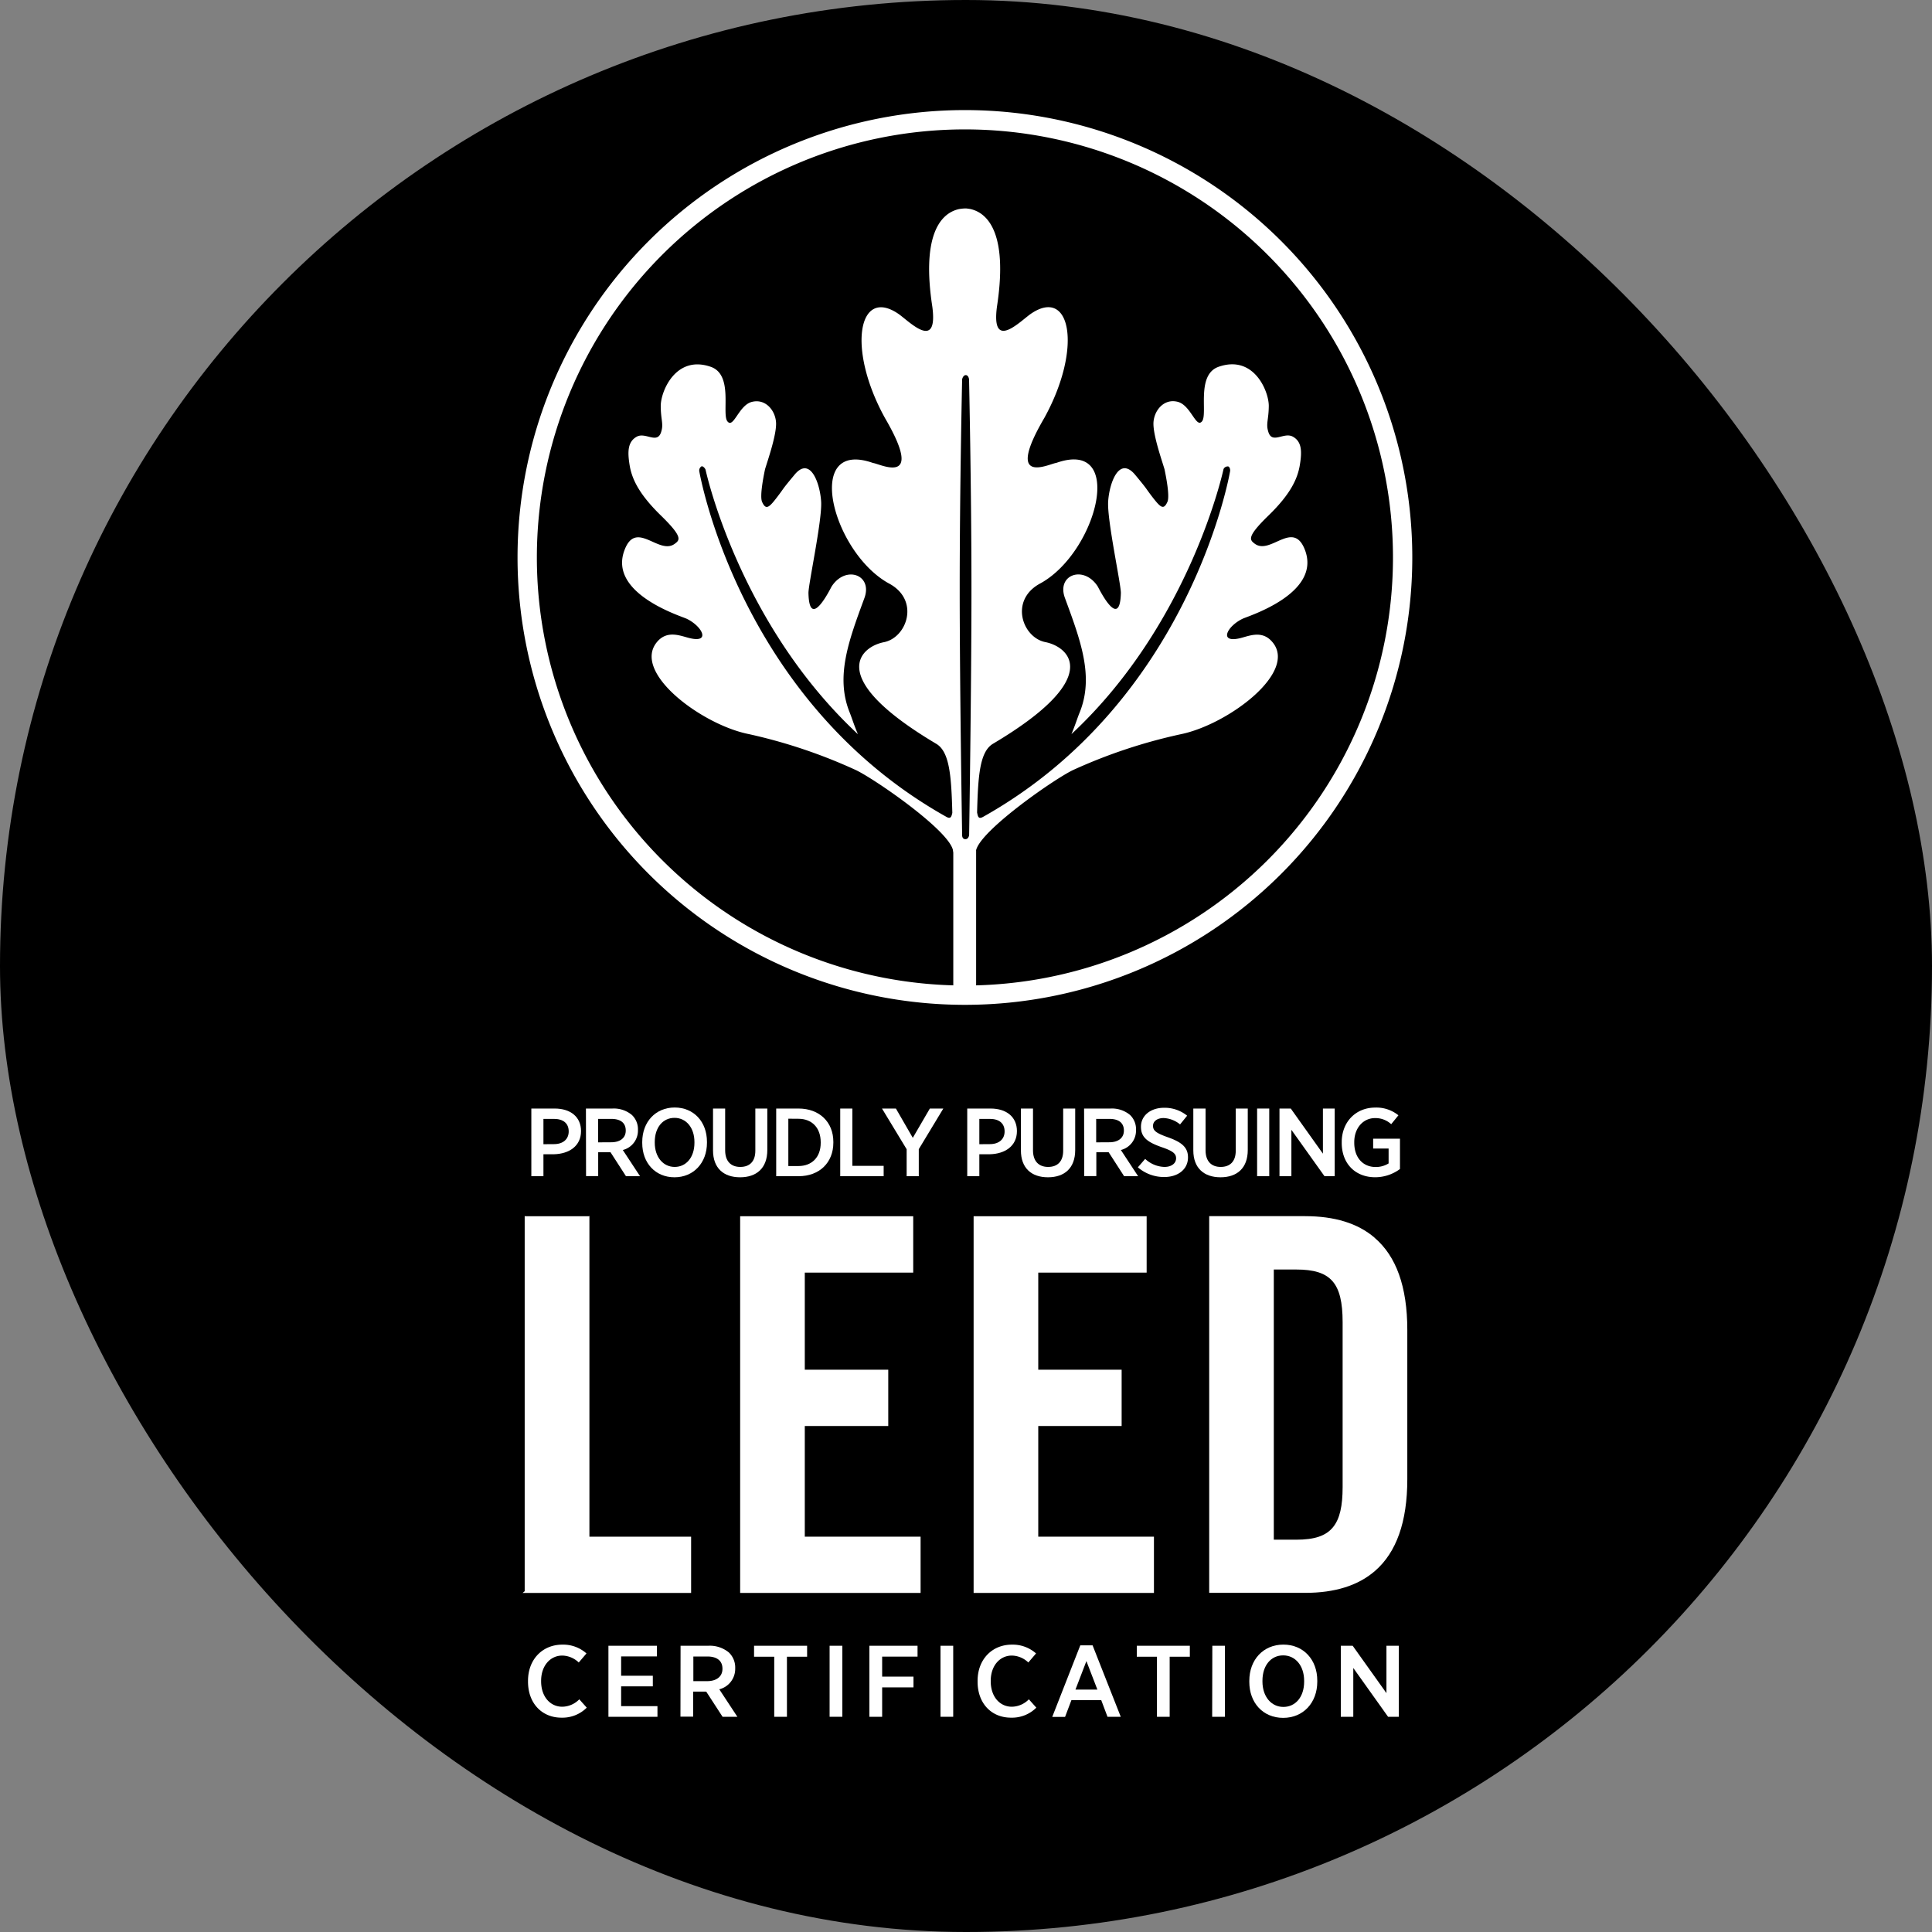
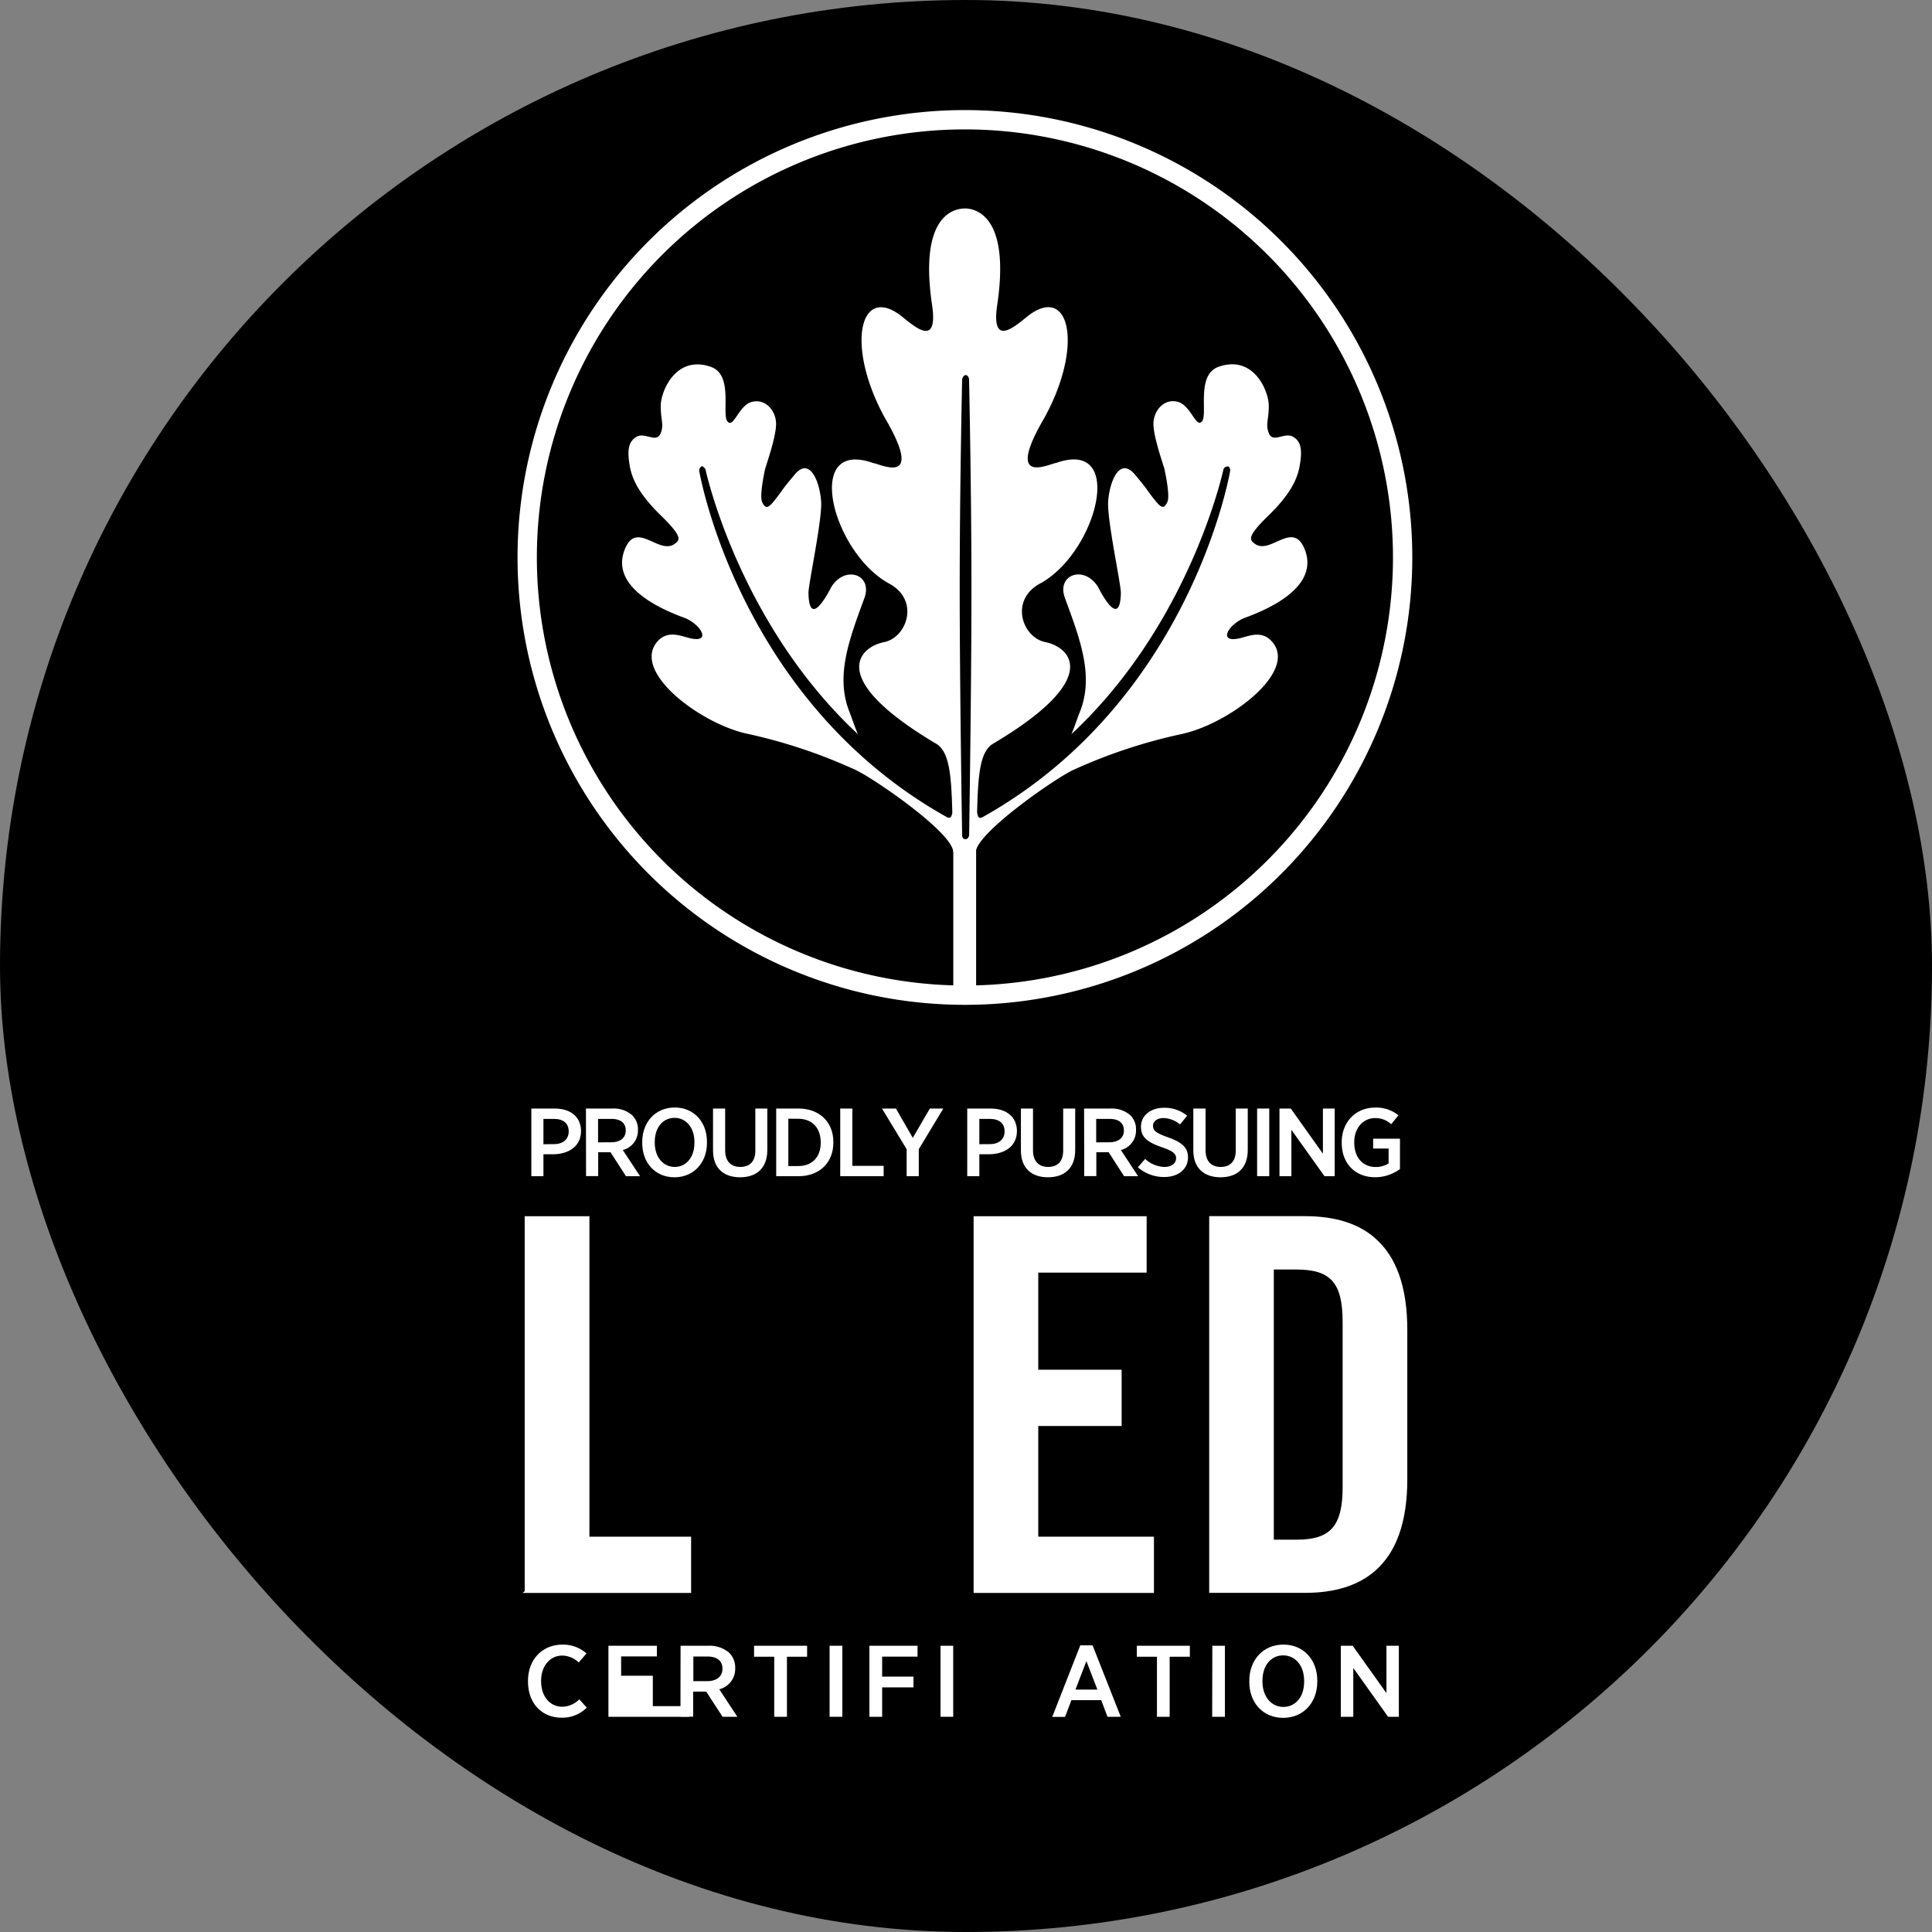
<svg xmlns="http://www.w3.org/2000/svg" id="Layer_1" data-name="Layer 1" viewBox="0 0 500 500">
  <rect x="0" y="0" width="500" height="500" fill="#808080" stroke="none" />
  <defs>
    <style>.cls-1,.cls-3{fill:none;}.cls-2{fill:#fff;}.cls-3{stroke:#fff;stroke-miterlimit:10;stroke-width:5px;}</style>
  </defs>
  <rect width="500" height="500" rx="250" />
  <path class="cls-1" d="M328.35,105c0,3.48-.75,4.58-.18,6.52.94,3.63,4.06.13,6.41,1.46s2.37,3.94,1.8,7.37-2.31,7.4-8.07,13-4.92,6.35-3.61,7.32c4.09,3.06,9.95-6.32,13,1.6,4.33,11.27-14.55,17.09-16.1,17.82-4.05,1.93-6.27,6.34-.75,5,2.23-.52,5.63-2.14,8.29.82,7,7.85-11.31,21.53-23.49,24A136.79,136.79,0,0,0,278,199.31c-4.55,2.07-24,15.56-25.22,20.82-.35,1.62-1.14,2.66-3,2.66s-2.7-1.18-3-2.76c-1.35-5.38-20.71-18.66-25.25-20.72A136.79,136.79,0,0,0,193.78,190c-12.18-2.52-30.53-16.2-23.49-24,2.66-3,6.06-1.34,8.29-.82,5.52,1.29,3.3-3.12-.75-5-1.55-.73-20.43-6.55-16.09-17.82,3-7.92,8.91,1.46,13-1.6,1.31-1,2.13-1.75-3.61-7.32s-7.5-9.55-8.08-13-.56-6.06,1.81-7.37,5.47,2.17,6.41-1.46c.57-1.94-.16-3-.17-6.52,0-3.8,3.88-13.3,13-10.1,5.86,2.08,2.75,12.19,4.26,14.1s2.88-4,6.17-5c3.8-1.08,6.45,2.44,6.42,5.7s-2.15,9.34-2.86,11.69c-.39,1.86-1.4,6.94-.77,8.43,1,2.25,1.79,1.51,4-1.35,1.92-2.51.91-1.46,4.29-5.52,4.19-5.18,6.75,2,7,6.8s-3.34,21.5-3.28,23.72c.25,10,5.83-1.48,6-1.75,3.65-5.57,10.68-3,8.48,3-4,10.89-7.59,20.3-3.8,29.65.5,1.24,1.18,3.42,2.12,5.59-30.87-28.74-39.39-68.27-39.4-68.32-.11-.41-.71-1.08-1.08-1a1.26,1.26,0,0,0-.57,1.3c0,.07,10.09,59.19,63.89,89.38,1.18.63,1.36,0,1.59-1-.25-9.4-.68-15.81-4.15-17.87-29-17.21-19.57-25.12-13.56-26.3s9.44-11,1.16-15.28c-14.6-8.2-22.06-37.5-3.94-31.09,1.66.14,13.57,6.34,3.07-11.63-9.94-18-6.88-34,3.43-27,2.7,1.83,10.35,9.93,8.82-1.79-2.73-17.79,1.67-24.13,6.9-25.3a11,11,0,0,1,1.46-.16v0l.47,0c.44.05,1,.14,1,.14,5.21,1.17,9.62,7.51,6.89,25.3-1.54,11.72,6.12,3.62,8.82,1.79,10.31-7,13.37,9,3.43,27-10.51,18,1.41,11.77,3.07,11.63,18.12-6.41,10.66,22.89-3.94,31.09-8.28,4.28-4.85,14.11,1.16,15.28s15.43,9.09-13.56,26.3c-3.47,2.06-3.87,8.43-4.12,17.79.23,1.08.37,1.78,1.56,1.13,53.81-30.19,63.88-89.31,63.9-89.38.12-.41-.07-1.18-.45-1.3a1.19,1.19,0,0,0-1.23.68s-8.5,39.85-39.36,68.59c.92-2.17,1.6-4.35,2.12-5.59,3.79-9.35.2-18.76-3.81-29.65-2.21-6,4.83-8.59,8.48-3,.19.27,5.75,11.76,6,1.75.06-2.22-3.59-18.92-3.29-23.72s2.86-12,7.07-6.8c3.37,4.06,2.36,3,4.28,5.52,2.17,2.86,3,3.6,4,1.35.63-1.49-.38-6.57-.77-8.43-.7-2.35-2.83-8.43-2.86-11.69s2.62-6.78,6.42-5.7c3.3,1,4.61,6.94,6.16,5s-1.59-12,4.27-14.1C324.47,91.74,328.36,101.24,328.35,105Z" />
  <path class="cls-2" d="M321.61,160.12c1.55-.73,20.43-6.55,16.1-17.82-3.06-7.92-8.92,1.46-13-1.6-1.31-1-2.12-1.75,3.61-7.32s7.5-9.55,8.07-13,.57-6.06-1.8-7.37-5.47,2.17-6.41-1.46c-.57-1.94.16-3,.18-6.52,0-3.8-3.88-13.3-13-10.1-5.86,2.08-2.75,12.19-4.27,14.1s-2.86-4-6.16-5c-3.8-1.08-6.45,2.44-6.42,5.7s2.16,9.34,2.86,11.69c.39,1.86,1.4,6.94.77,8.43-1,2.25-1.79,1.51-4-1.35-1.92-2.51-.91-1.46-4.28-5.52-4.21-5.18-6.76,2-7.07,6.8s3.35,21.5,3.29,23.72c-.26,10-5.82-1.48-6-1.75-3.65-5.57-10.69-3-8.48,3,4,10.89,7.6,20.3,3.81,29.65-.52,1.24-1.2,3.42-2.12,5.59,30.86-28.74,39.35-68.55,39.36-68.59a1.19,1.19,0,0,1,1.23-.68c.38.12.57.89.45,1.3,0,.07-10.09,59.19-63.9,89.38-1.19.65-1.33,0-1.56-1.13.25-9.36.65-15.73,4.12-17.79,29-17.21,19.57-25.12,13.56-26.3s-9.44-11-1.16-15.28c14.6-8.2,22.06-37.5,3.94-31.09-1.66.14-13.58,6.34-3.07-11.63,9.94-18,6.88-34-3.43-27-2.7,1.83-10.36,9.93-8.82-1.79,2.73-17.79-1.68-24.13-6.89-25.3,0,0-.55-.09-1-.14l-.47,0v0a11,11,0,0,0-1.46.16c-5.23,1.17-9.63,7.51-6.9,25.3,1.53,11.72-6.12,3.62-8.82,1.79-10.31-7-13.37,9-3.43,27,10.5,18-1.41,11.77-3.07,11.63-18.12-6.41-10.66,22.89,3.94,31.09,8.28,4.28,4.85,14.11-1.16,15.28s-15.42,9.09,13.56,26.3c3.47,2.06,3.9,8.47,4.15,17.87-.23,1-.41,1.68-1.59,1-53.8-30.19-63.87-89.31-63.89-89.38a1.26,1.26,0,0,1,.57-1.3c.37-.13,1,.54,1.08,1,0,0,8.53,39.58,39.4,68.32-.94-2.17-1.62-4.35-2.12-5.59-3.79-9.35-.2-18.76,3.8-29.65,2.2-6-4.83-8.59-8.48-3-.18.27-5.76,11.76-6,1.75-.06-2.22,3.58-18.92,3.28-23.72s-2.86-12-7-6.8c-3.38,4.06-2.37,3-4.29,5.52-2.17,2.86-3,3.6-4,1.35-.63-1.49.38-6.57.77-8.43.71-2.35,2.83-8.43,2.86-11.69s-2.62-6.78-6.42-5.7c-3.29,1-4.62,6.94-6.17,5s1.6-12-4.26-14.1c-9.07-3.2-13,6.3-13,10.1,0,3.48.74,4.58.17,6.52-.94,3.63-4.06.13-6.41,1.46s-2.37,3.94-1.81,7.37,2.33,7.4,8.08,13,4.92,6.35,3.61,7.32c-4.09,3.06-10-6.32-13,1.6-4.34,11.27,14.54,17.09,16.09,17.82,4,1.93,6.27,6.34.75,5-2.23-.52-5.63-2.14-8.29.82-7,7.85,11.31,21.53,23.49,24a136.79,136.79,0,0,1,27.68,9.27c4.54,2.06,23.9,15.34,25.25,20.72.34,1.58,1.17,2.76,3,2.76s2.66-1,3-2.66c1.23-5.26,20.67-18.75,25.22-20.82A136.79,136.79,0,0,1,305.66,190c12.18-2.52,30.53-16.2,23.49-24-2.66-3-6.06-1.34-8.29-.82C315.34,166.46,317.56,162.05,321.61,160.12Zm-70.8,56s-.13,1.09-1,1.06-.81-1.06-.81-1.06-.63-37.86-.63-63.79.63-54.18.63-54.18.23-1.07.94-1.07.85,1.07.85,1.07.62,28.25.62,54.18S250.81,216.09,250.81,216.09Z" />
  <polygon class="cls-2" points="246.71 220.03 246.71 257.51 252.62 257.51 252.62 220.11 246.71 220.03" />
  <path class="cls-3" d="M249.72,257.55A113.28,113.28,0,1,0,136.44,144.27,113.28,113.28,0,0,0,249.72,257.55Z" />
  <polygon class="cls-2" points="152.54 314.76 152.54 314.66 152.43 314.76 135.9 314.76 135.79 314.66 135.79 314.76 135.79 411.8 135.24 412.25 135.79 412.25 178.86 412.25 178.86 397.69 152.54 397.69 152.54 314.76" />
-   <polygon class="cls-2" points="208.28 369.05 229.88 369.05 229.88 354.59 229.88 354.48 208.28 354.48 208.28 329.35 236.34 329.35 236.34 314.89 236.34 314.76 191.55 314.76 191.55 412.25 238.25 412.25 238.25 397.79 238.25 397.69 208.28 397.69 208.28 369.05" />
  <polygon class="cls-2" points="268.7 369.05 290.28 369.05 290.28 354.59 290.28 354.48 268.7 354.48 268.7 329.35 296.75 329.35 296.75 314.89 296.75 314.76 251.97 314.76 251.97 412.25 298.64 412.25 298.64 397.79 298.64 397.69 268.7 397.69 268.7 369.05" />
  <path class="cls-2" d="M347.47,384.85c0,4.92-.73,8.21-2.46,10.35-1.86,2.33-4.91,3.27-9.54,3.27h-5.81V328.55h5.81c8.89,0,12,3.38,12,13.63Zm7.13-46v0m1.14-18.54c-4.36-3.74-10.38-5.57-18-5.57H312.94v97.49h24.84c7.66,0,13.73-1.88,18.1-5.7,5.49-4.78,8.33-12.62,8.33-23.72V344.2c0-11.21-2.88-19.11-8.47-23.87" />
  <path class="cls-2" d="M136.65,435.22V435c0-5.56,3.75-9.37,8.89-9.37a9.05,9.05,0,0,1,6.24,2.28l-2,2.34a6.34,6.34,0,0,0-4.26-1.79c-3.12,0-5.48,2.63-5.48,6.54v.11c0,4,2.36,6.59,5.48,6.59a6.29,6.29,0,0,0,4.4-1.92l1.93,2.16a8.89,8.89,0,0,1-6.5,2.59C140.29,444.56,136.65,440.84,136.65,435.22Z" />
-   <path class="cls-2" d="M157.46,425.92H170v2.76h-9.25v5h8.2v2.75h-8.2v5.12h9.4v2.76H157.46Z" />
+   <path class="cls-2" d="M157.46,425.92H170v2.76h-9.25v5h8.2v2.75v5.12h9.4v2.76H157.46Z" />
  <path class="cls-2" d="M176.13,425.92h7.18a7.73,7.73,0,0,1,5.31,1.73,5.36,5.36,0,0,1,1.65,4.05v.1a5.45,5.45,0,0,1-4.12,5.39l4.68,7.11H187l-4.23-6.51a.46.46,0,0,1-.2,0h-3.18v6.48h-3.29Zm6.84,9.16c2.56,0,4-1.26,4-3.17v-.06c0-2.07-1.45-3.15-3.92-3.15h-3.61v6.38Z" />
  <path class="cls-2" d="M200.37,428.76h-5.22v-2.84h13.73v2.84h-5.22V444.3h-3.29Z" />
  <path class="cls-2" d="M214.7,425.92H218V444.3H214.7Z" />
  <path class="cls-2" d="M225,425.92h12.46v2.81H228.3v5.17h8.11v2.79H228.3v7.61H225Z" />
  <path class="cls-2" d="M243.4,425.92h3.29V444.3H243.4Z" />
-   <path class="cls-2" d="M253,435.22V435c0-5.56,3.75-9.37,8.88-9.37a9.08,9.08,0,0,1,6.25,2.28l-2,2.34a6.32,6.32,0,0,0-4.26-1.79c-3.12,0-5.47,2.63-5.47,6.54v.11c0,4,2.35,6.59,5.47,6.59a6.29,6.29,0,0,0,4.4-1.92l1.93,2.16a8.87,8.87,0,0,1-6.5,2.59C256.59,444.56,253,440.84,253,435.22Z" />
  <path class="cls-2" d="M279.58,425.81h3.18l7.29,18.49h-3.43L285,440h-7.72l-1.64,4.33h-3.32ZM284,437.26l-2.84-7.37-2.83,7.37Z" />
  <path class="cls-2" d="M299.42,428.76H294.2v-2.84h13.73v2.84h-5.22V444.3h-3.29Z" />
  <path class="cls-2" d="M313.75,425.92H317V444.3h-3.29Z" />
  <path class="cls-2" d="M323.32,435.27V435c0-5.47,3.63-9.38,8.82-9.38s8.77,3.89,8.77,9.32v.27c0,5.46-3.63,9.37-8.83,9.37S323.32,440.7,323.32,435.27Zm14.19,0V435c0-3.94-2.28-6.59-5.43-6.59s-5.36,2.6-5.36,6.57v.18c0,3.94,2.3,6.59,5.42,6.59S337.51,439.18,337.51,435.22Z" />
  <path class="cls-2" d="M347,425.92h3.07l8.74,12.26V425.92h3.21V444.3h-2.79l-9-12.63V444.3H347Z" />
  <path class="cls-2" d="M137.51,286.89h6.05c4.13,0,6.81,2.2,6.81,5.83v0c0,3.88-3.08,5.9-7,6h-2.73v5.68h-3.13Zm5.86,9.21c2.41,0,3.81-1.33,3.81-3.28v0c0-2.1-1.4-3.25-3.81-3.25h-2.73v6.55Z" />
  <path class="cls-2" d="M151.64,286.89h6.84a7.28,7.28,0,0,1,5.05,1.66,5.08,5.08,0,0,1,1.57,3.85v.1a5.17,5.17,0,0,1-3.92,5.12l4.46,6.78H162l-4-6.2a.58.58,0,0,1-.19,0h-3v6.18h-3.14Zm6.51,8.73c2.44,0,3.79-1.2,3.79-3v-.05c0-2-1.38-3-3.73-3h-3.43v6.07Z" />
  <path class="cls-2" d="M166.21,295.8v-.25c0-5.2,3.46-8.93,8.4-8.93s8.35,3.7,8.35,8.88v.25c0,5.2-3.46,8.93-8.4,8.93S166.21,301,166.21,295.8Zm13.51-.05v-.18c0-3.75-2.16-6.27-5.16-6.27s-5.11,2.47-5.11,6.25v.17c0,3.75,2.19,6.28,5.16,6.28S179.72,299.52,179.72,295.75Z" />
  <path class="cls-2" d="M184.53,297.72V286.89h3.14V297.7c0,2.82,1.48,4.3,3.92,4.3s3.89-1.43,3.89-4.2V286.89h3.1v10.73c0,4.7-2.78,7.06-7.05,7.06S184.53,302.3,184.53,297.72Z" />
  <path class="cls-2" d="M200.88,286.89h5.79c5.4,0,9,3.51,9,8.63v.2c0,5.13-3.57,8.68-9,8.68h-5.79Zm3.14,2.63v12.25h2.62c3.46,0,5.76-2.27,5.76-6v-.15c0-3.78-2.3-6.08-5.76-6.08Z" />
  <path class="cls-2" d="M217.45,286.89h3.14v14.83h8.1v2.68H217.45Z" />
  <path class="cls-2" d="M234.64,297.42l-6.38-10.53h3.6l4.37,7.58,4.41-7.58h3.49l-6.35,10.51v7h-3.14Z" />
  <path class="cls-2" d="M250.32,286.89h6.05c4.13,0,6.81,2.2,6.81,5.83v0c0,3.88-3.08,5.9-7,6h-2.73v5.68h-3.13Zm5.86,9.21c2.41,0,3.81-1.33,3.81-3.28v0c0-2.1-1.4-3.25-3.81-3.25h-2.73v6.55Z" />
  <path class="cls-2" d="M264.21,297.72V286.89h3.13V297.7c0,2.82,1.49,4.3,3.92,4.3s3.89-1.43,3.89-4.2V286.89h3.11v10.73c0,4.7-2.78,7.06-7.05,7.06S264.21,302.3,264.21,297.72Z" />
  <path class="cls-2" d="M280.56,286.89h6.84a7.3,7.3,0,0,1,5.05,1.66A5.08,5.08,0,0,1,294,292.4v.1a5.17,5.17,0,0,1-3.92,5.12l4.46,6.78h-3.62l-4-6.2a.58.58,0,0,1-.19,0h-3v6.18h-3.13Zm6.51,8.73c2.43,0,3.79-1.2,3.79-3v-.05c0-2-1.38-3-3.73-3h-3.44v6.07Z" />
  <path class="cls-2" d="M294.48,302.1l1.89-2.18a7.6,7.6,0,0,0,5,2.08c1.81,0,3-.93,3-2.23v0c0-1.1-.63-1.83-3.63-2.85-3.59-1.25-5.46-2.48-5.46-5.28v-.05c0-2.88,2.49-4.9,6-4.9a9.24,9.24,0,0,1,5.95,2.05L305.4,291a7.16,7.16,0,0,0-4.25-1.65c-1.7,0-2.75.87-2.75,2v0c0,1.22.7,1.87,3.92,3,3.51,1.25,5.13,2.6,5.13,5.15v.05c0,3.08-2.59,5.06-6.13,5.06A10.31,10.31,0,0,1,294.48,302.1Z" />
  <path class="cls-2" d="M308.83,297.72V286.89H312V297.7c0,2.82,1.49,4.3,3.92,4.3s3.89-1.43,3.89-4.2V286.89h3.11v10.73c0,4.7-2.78,7.06-7.05,7.06S308.83,302.3,308.83,297.72Z" />
  <path class="cls-2" d="M325.34,286.89h3.14V304.4h-3.14Z" />
  <path class="cls-2" d="M331.13,286.89h2.92l8.32,11.68V286.89h3.05V304.4h-2.64l-8.57-12v12h-3.08Z" />
  <path class="cls-2" d="M347.24,295.77v-.2c0-5.15,3.59-8.93,8.67-8.93a9.05,9.05,0,0,1,6,2l-1.87,2.3a6,6,0,0,0-4.18-1.58c-3.08,0-5.38,2.58-5.38,6.21v.15c0,3.95,2.32,6.3,5.54,6.3a6.22,6.22,0,0,0,3.35-.93v-3.85h-4v-2.55h6.94v7.85a10.77,10.77,0,0,1-6.46,2.13C350.75,304.65,347.24,301.15,347.24,295.77Z" />
</svg>